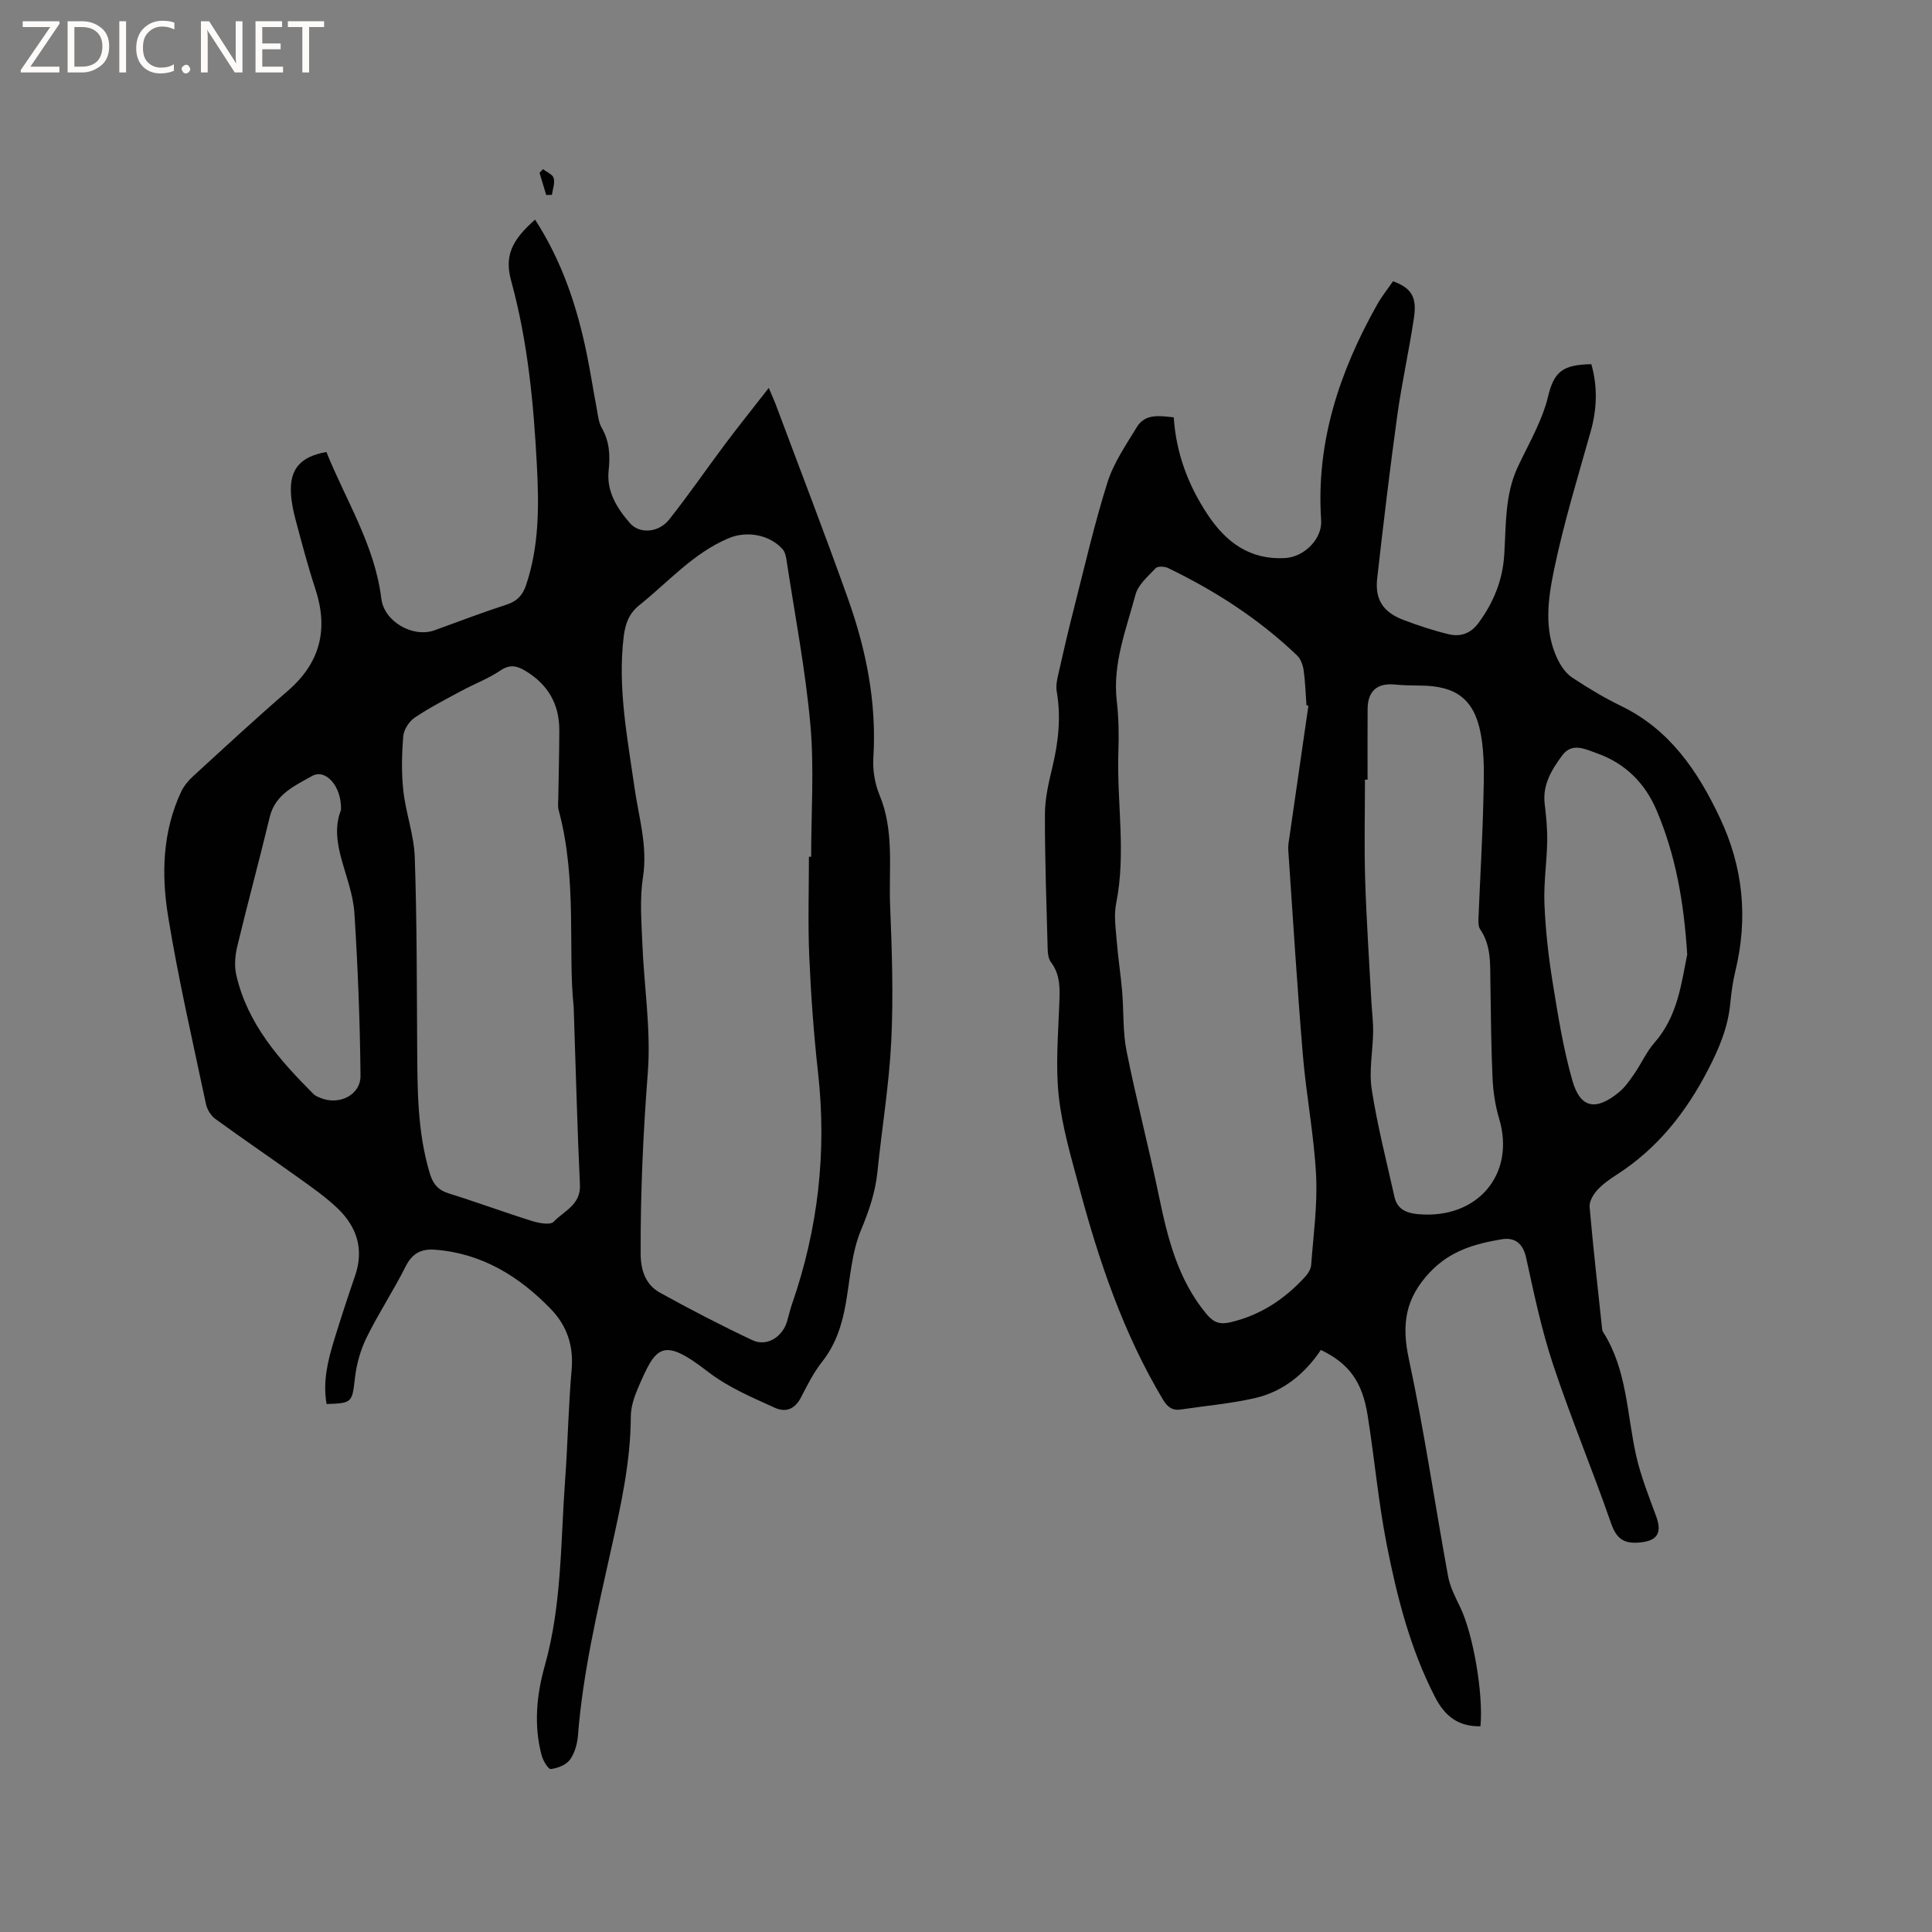
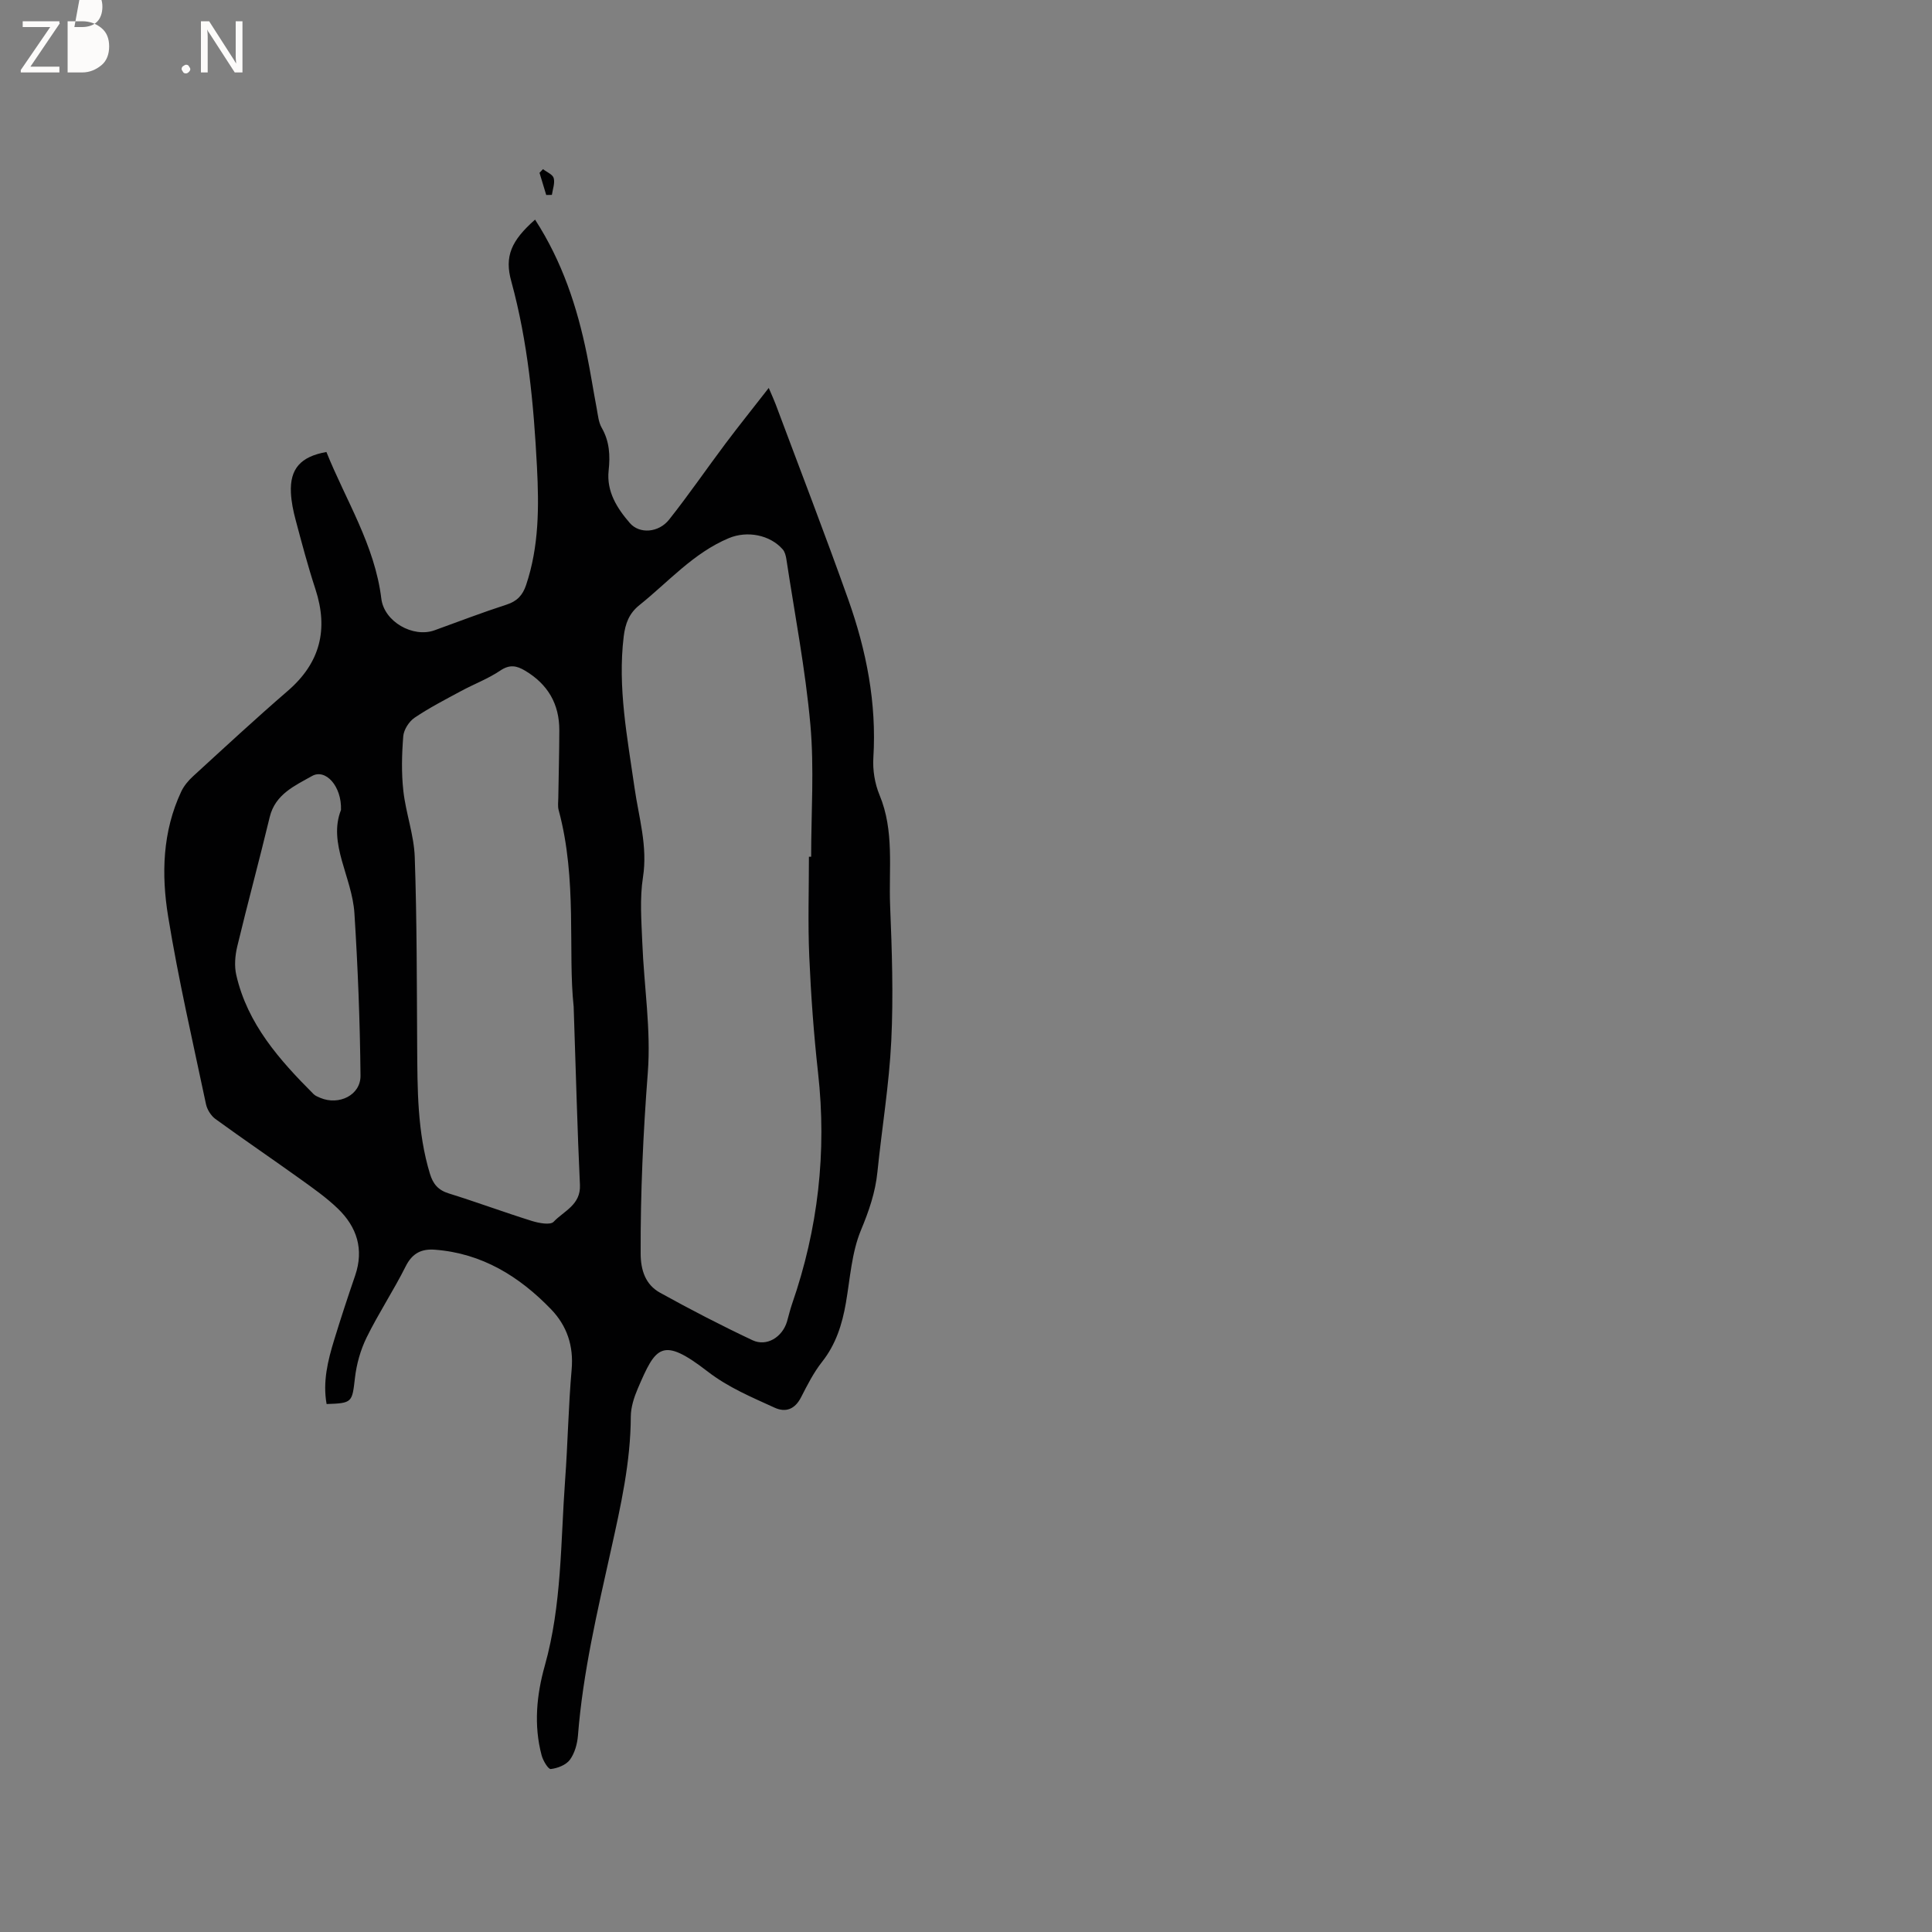
<svg xmlns="http://www.w3.org/2000/svg" enable-background="new 0 0 400 400" viewBox="0 0 400 400">
  <rect x="0" y="0" width="400" height="400" fill="#808080" stroke="none" />
  <g fill="#fcfbfa">
    <path d="m12.4 4.8-6.1 9h6v1.2h-8v-.5l6.1-8.9h-5.7v-1.2h7.6v.4z" />
-     <path d="m14 15v-10.6h3c1.6 0 2.9.5 4 1.4s1.6 2.2 1.6 3.8-.5 3-1.6 3.9-2.4 1.5-4 1.5zm1.4-9.4v8.2h1.6c1.3 0 2.4-.4 3.1-1.1s1.1-1.8 1.1-3.1-.4-2.3-1.2-3-1.8-1-3.1-1z" />
-     <path d="m26.1 4.4v10.6h-1.4v-10.6z" />
-     <path d="m36.1 14.6c-.8.4-1.8.6-2.9.6-1.5 0-2.7-.5-3.6-1.4s-1.4-2.2-1.4-3.8c0-1.7.5-3.1 1.5-4.1s2.3-1.6 3.9-1.6c1 0 1.8.1 2.5.4v1.4c-.8-.4-1.6-.6-2.5-.6-1.2 0-2.1.4-2.9 1.2s-1.1 1.8-1.1 3.2c0 1.3.3 2.3 1 3s1.6 1.1 2.7 1.1c1 0 2-.2 2.7-.7v1.3z" />
+     <path d="m14 15v-10.6h3c1.6 0 2.9.5 4 1.4s1.6 2.2 1.6 3.8-.5 3-1.6 3.9-2.4 1.5-4 1.5zm1.4-9.4h1.6c1.3 0 2.4-.4 3.1-1.1s1.1-1.8 1.1-3.1-.4-2.3-1.2-3-1.8-1-3.1-1z" />
    <path d="m37.6 14.3c0-.2.1-.5.3-.6s.4-.3.6-.3c.3 0 .5.1.6.3s.3.4.3.6-.1.4-.3.6-.4.3-.6.3c-.3 0-.5-.1-.6-.3s-.3-.4-.3-.6z" />
    <path d="m50.2 15h-1.6l-5.3-8.2c-.2-.2-.3-.5-.4-.7 0 .2.1.7.1 1.5v7.4h-1.4v-10.6h1.7l5.2 8.1c.2.4.4.6.4.7 0-.3-.1-.8-.1-1.5v-7.3h1.4z" />
-     <path d="m58.6 15h-5.7v-10.6h5.5v1.2h-4.1v3.4h3.8v1.2h-3.8v3.6h4.3z" />
-     <path d="m67.1 5.6h-3.1v9.4h-1.4v-9.4h-3v-1.2h7.5z" />
  </g>
-   <path d="m306.51 357.41c-4.63.08-7.38-2.14-9.38-6.01-5.16-10-7.9-20.78-10.04-31.68-1.73-8.82-2.52-17.82-3.94-26.71-1.12-7.01-3.89-10.72-9.68-13.52-3.29 4.91-7.78 8.62-13.64 9.97-5.03 1.15-10.21 1.59-15.33 2.36-1.8.27-2.8-.51-3.74-2.08-8.18-13.68-13.22-28.59-17.31-43.87-1.67-6.24-3.54-12.51-4.24-18.88-.69-6.25-.13-12.66.1-19 .12-3.11.31-6.09-1.72-8.78-.52-.68-.66-1.78-.68-2.69-.25-9.33-.59-18.65-.57-27.98.01-3.24.78-6.52 1.54-9.69 1.25-5.21 1.83-10.39.9-15.71-.19-1.09.05-2.3.3-3.41 1.04-4.62 2.1-9.23 3.28-13.81 2.22-8.71 4.23-17.49 6.93-26.05 1.28-4.05 3.83-7.74 6.07-11.43 1.73-2.84 4.65-2.36 7.65-2.03.49 7.41 2.98 14.05 7.03 20.15 3.83 5.76 8.78 9.4 16.05 8.98 3.9-.23 7.7-3.94 7.44-7.84-1.09-16.15 3.79-30.72 11.54-44.55.97-1.74 2.24-3.31 3.34-4.92 3.72 1.36 4.97 3.19 4.35 7.45-1 6.81-2.53 13.54-3.47 20.35-1.55 11.23-2.89 22.48-4.16 33.75-.49 4.39 1.26 6.99 5.47 8.58 3.06 1.16 6.19 2.2 9.37 2.96 2.39.57 4.52-.15 6.12-2.32 3.1-4.2 5-8.81 5.34-14.04.4-6.11.09-12.34 2.73-18.11 1.28-2.79 2.77-5.47 4.02-8.27.9-2.02 1.76-4.11 2.27-6.25 1.26-5.36 2.99-6.82 9.02-6.93 1.32 4.65 1.18 9.26-.15 13.98-2.66 9.44-5.54 18.85-7.54 28.43-1.27 6.13-2.23 12.64.73 18.73.69 1.41 1.72 2.89 2.99 3.74 3.26 2.16 6.64 4.19 10.16 5.9 10.03 4.88 15.8 13.38 20.39 23.07 4.88 10.29 5.9 20.86 3.22 31.88-.52 2.15-.82 4.38-1.03 6.59-.47 4.93-2.28 9.27-4.56 13.68-4.62 8.95-10.59 16.48-19.13 21.92-1.42.91-2.84 1.94-3.95 3.19-.79.89-1.59 2.29-1.49 3.38.72 8.23 1.65 16.45 2.53 24.67.04.42.05.9.27 1.23 4.98 7.82 4.9 16.96 6.84 25.59.97 4.3 2.64 8.45 4.16 12.61 1.26 3.47.15 5.05-3.46 5.37-3.26.29-4.78-.78-5.89-3.97-3.82-10.99-8.32-21.76-11.99-32.81-2.4-7.21-3.97-14.7-5.59-22.14-.67-3.09-2.43-4.31-5.09-3.86-5.49.93-10.59 2.33-14.83 6.81-5.16 5.45-5.9 10.87-4.37 17.99 3.2 14.9 5.38 30.02 8.13 45.02.41 2.21 1.53 4.33 2.52 6.4 2.65 5.48 4.81 17.92 4.17 24.61zm-35.62-211.3c-.13-.03-.26-.06-.4-.09-.18-2.43-.25-4.87-.59-7.27-.15-1.07-.61-2.34-1.37-3.06-7.87-7.53-16.92-13.37-26.71-18.09-.71-.34-2.12-.41-2.54.03-1.59 1.68-3.64 3.42-4.19 5.49-1.92 7.21-4.78 14.28-3.87 22.05.4 3.46.45 6.99.33 10.48-.36 10.45 1.64 20.93-.46 31.38-.5 2.5-.09 5.22.12 7.82.27 3.48.83 6.94 1.12 10.42.35 4.11.11 8.32.91 12.33 2.01 10.05 4.62 19.98 6.7 30.02 1.82 8.78 3.94 17.33 9.86 24.45 1.43 1.72 2.75 2.2 4.87 1.71 6.22-1.44 11.26-4.76 15.51-9.4.61-.67 1.22-1.61 1.28-2.46.46-6.2 1.34-12.45 1.02-18.63-.43-8.33-2.05-16.58-2.74-24.9-1.18-14.13-2.05-28.28-3.02-42.43-.06-.93.13-1.89.27-2.83 1.29-9.01 2.6-18.01 3.9-27.02zm12.25 15.31c-.18 0-.36 0-.54 0 0 6.88-.17 13.77.04 20.64.26 8.44.84 16.88 1.29 25.32.11 2.08.39 4.16.36 6.24-.05 3.98-.89 8.05-.29 11.91 1.16 7.49 3.05 14.86 4.71 22.27.57 2.53 2.39 3.35 4.89 3.58 12.3 1.11 20.24-8.29 16.77-19.81-.81-2.71-1.23-5.6-1.36-8.43-.3-6.56-.33-13.14-.44-19.71-.07-3.8.21-7.63-2.12-11.03-.42-.61-.37-1.63-.34-2.46.33-8.15.82-16.3 1.01-24.45.11-4.53.28-9.17-.55-13.58-1.37-7.26-5.21-9.93-12.53-9.97-1.8-.01-3.6-.06-5.39-.22-3.55-.32-5.48 1.4-5.5 5.07-.03 4.88-.01 9.76-.01 14.63zm66.18 36.2c-.68-10.83-2.4-20.61-6.35-29.87-2.38-5.59-6.43-9.67-12.26-11.76-2.47-.88-5.23-2.35-7.26.4-2.15 2.91-4.12 6.05-3.64 10.04.31 2.58.57 5.19.52 7.77-.08 4.33-.75 8.66-.57 12.96.22 5.39.82 10.79 1.68 16.11 1.11 6.87 2.2 13.8 4.11 20.47 1.64 5.74 4.86 6.31 9.62 2.41 1.28-1.05 2.27-2.49 3.22-3.87 1.44-2.09 2.48-4.5 4.14-6.39 4.84-5.5 5.58-12.33 6.79-18.27z" fill="#010102" />
  <path d="m110.78 45.47c5.63 8.7 8.72 18.09 10.72 27.89.76 3.73 1.34 7.51 2.05 11.25.25 1.34.37 2.82 1.03 3.96 1.62 2.82 1.77 5.74 1.43 8.87-.46 4.34 1.75 7.8 4.4 10.86 1.99 2.3 5.96 2.01 8.12-.72 4.07-5.13 7.78-10.55 11.72-15.8 2.77-3.69 5.67-7.29 8.91-11.46.72 1.69 1.11 2.51 1.42 3.35 5.04 13.48 10.23 26.91 15.05 40.47 3.74 10.54 5.89 21.4 5.19 32.73-.16 2.55.29 5.35 1.27 7.71 3.11 7.46 1.89 15.26 2.2 22.92.38 9.32.69 18.68.24 27.98-.44 9.08-1.95 18.11-2.87 27.17-.43 4.24-1.75 8.05-3.4 12.02-1.94 4.66-2.25 10.02-3.13 15.1-.77 4.44-2.07 8.57-4.94 12.2-1.75 2.22-3.05 4.81-4.35 7.34-1.26 2.45-3.15 3.2-5.5 2.12-4.77-2.19-9.53-4.15-13.85-7.49-9.48-7.32-10.71-5.14-14.44 3.54-.78 1.82-1.44 3.87-1.45 5.81-.03 9.41-2.08 18.5-4.1 27.6-2.82 12.71-5.82 25.39-6.84 38.43-.14 1.73-.67 3.66-1.67 5.02-.8 1.08-2.55 1.76-3.96 1.92-.53.06-1.6-1.74-1.89-2.83-1.67-6.23-1.04-12.55.65-18.55 3.55-12.62 3.27-25.59 4.21-38.45.56-7.61.68-15.26 1.35-22.86.44-4.93-.97-9.08-4.26-12.5-6.57-6.81-14.29-11.58-24.01-12.33-2.8-.22-4.71.7-6.08 3.43-2.51 5.01-5.63 9.72-8.1 14.75-1.26 2.57-2.08 5.5-2.41 8.35-.59 5.08-.52 5.25-5.87 5.42-.83-4.6.25-8.99 1.58-13.32 1.36-4.45 2.82-8.88 4.33-13.28 1.86-5.45.36-10.07-3.6-13.88-2.35-2.26-5.05-4.16-7.71-6.07-5.84-4.19-11.79-8.23-17.61-12.46-.92-.67-1.72-1.94-1.96-3.06-2.73-12.94-5.72-25.84-7.84-38.88-1.42-8.7-1.18-17.58 2.72-25.87.56-1.18 1.48-2.28 2.46-3.17 6.49-5.94 12.94-11.92 19.59-17.66 6.73-5.81 8.45-12.74 5.72-21.08-1.55-4.72-2.82-9.54-4.1-14.34-.49-1.83-.88-3.73-.97-5.61-.23-4.94 2-7.48 7.35-8.43 4.01 9.99 10.01 19.26 11.37 30.37.59 4.79 6.58 8.14 11 6.55 4.98-1.8 9.92-3.7 14.96-5.33 2.16-.7 3.3-1.95 4-4.01 2.7-8.01 2.69-16.25 2.26-24.54-.67-12.93-1.87-25.77-5.3-38.33-1.48-5.23 0-8.48 4.91-12.82zm56.7 131.91h.46c0-9.12.65-18.29-.16-27.34-1.03-11.48-3.24-22.86-4.97-34.27-.11-.7-.31-1.52-.76-2.03-2.62-3-7.35-3.92-11.16-2.32-7.33 3.07-12.47 9.03-18.49 13.85-2.19 1.75-2.94 3.86-3.27 6.52-1.28 10.59.76 20.9 2.24 31.29.87 6.13 2.76 12.11 1.75 18.54-.69 4.41-.32 9.02-.14 13.53.35 8.99 1.83 18.04 1.14 26.93-.96 12.49-1.53 24.94-1.48 37.44.01 3.49 1.01 6.46 4.01 8.12 6.28 3.48 12.66 6.78 19.15 9.84 2.93 1.38 6.17-.63 7.14-3.86.36-1.22.63-2.46 1.05-3.66 5.39-15.55 7.21-31.46 5.38-47.85-.89-7.99-1.47-16.03-1.82-24.07-.3-6.87-.07-13.77-.07-20.66zm-48.71 31.03c-1.23-11.39.8-26.27-3.11-40.7-.21-.79-.08-1.68-.07-2.53.07-4.66.2-9.33.21-13.99.01-5.43-2.36-9.51-7.06-12.32-1.81-1.08-3.22-1.34-5.17-.03-2.52 1.7-5.45 2.79-8.14 4.25-3.25 1.75-6.55 3.45-9.6 5.51-1.15.78-2.23 2.48-2.34 3.83-.3 3.75-.4 7.59.02 11.32.51 4.61 2.21 9.13 2.36 13.73.45 13.02.42 26.06.5 39.09.06 8.91.01 17.81 2.65 26.47.65 2.12 1.71 3.37 3.91 4.05 5.76 1.79 11.41 3.89 17.17 5.69 1.45.45 3.84.91 4.53.17 2.12-2.24 5.63-3.49 5.44-7.63-.53-11.21-.81-22.45-1.3-36.91zm-48.17-40.72c.17-4.91-3.2-8.62-6.01-7.02-3.48 1.97-7.61 3.74-8.75 8.5-2.15 8.95-4.57 17.83-6.72 26.78-.45 1.89-.63 4.05-.2 5.92 2.32 10.14 8.93 17.57 16.01 24.66.36.36.9.56 1.38.77 3.85 1.62 8.37-.54 8.33-4.61-.11-11.2-.55-22.41-1.26-33.59-.47-7.5-5.53-14.45-2.78-21.41z" fill="#010102" />
  <path d="m112.42 35.02c.78.61 2.01 1.09 2.22 1.86.28 1.04-.21 2.3-.38 3.47-.39.01-.78.01-1.17.02-.46-1.53-.93-3.06-1.39-4.59.25-.26.49-.51.72-.76z" fill="#010102" />
</svg>